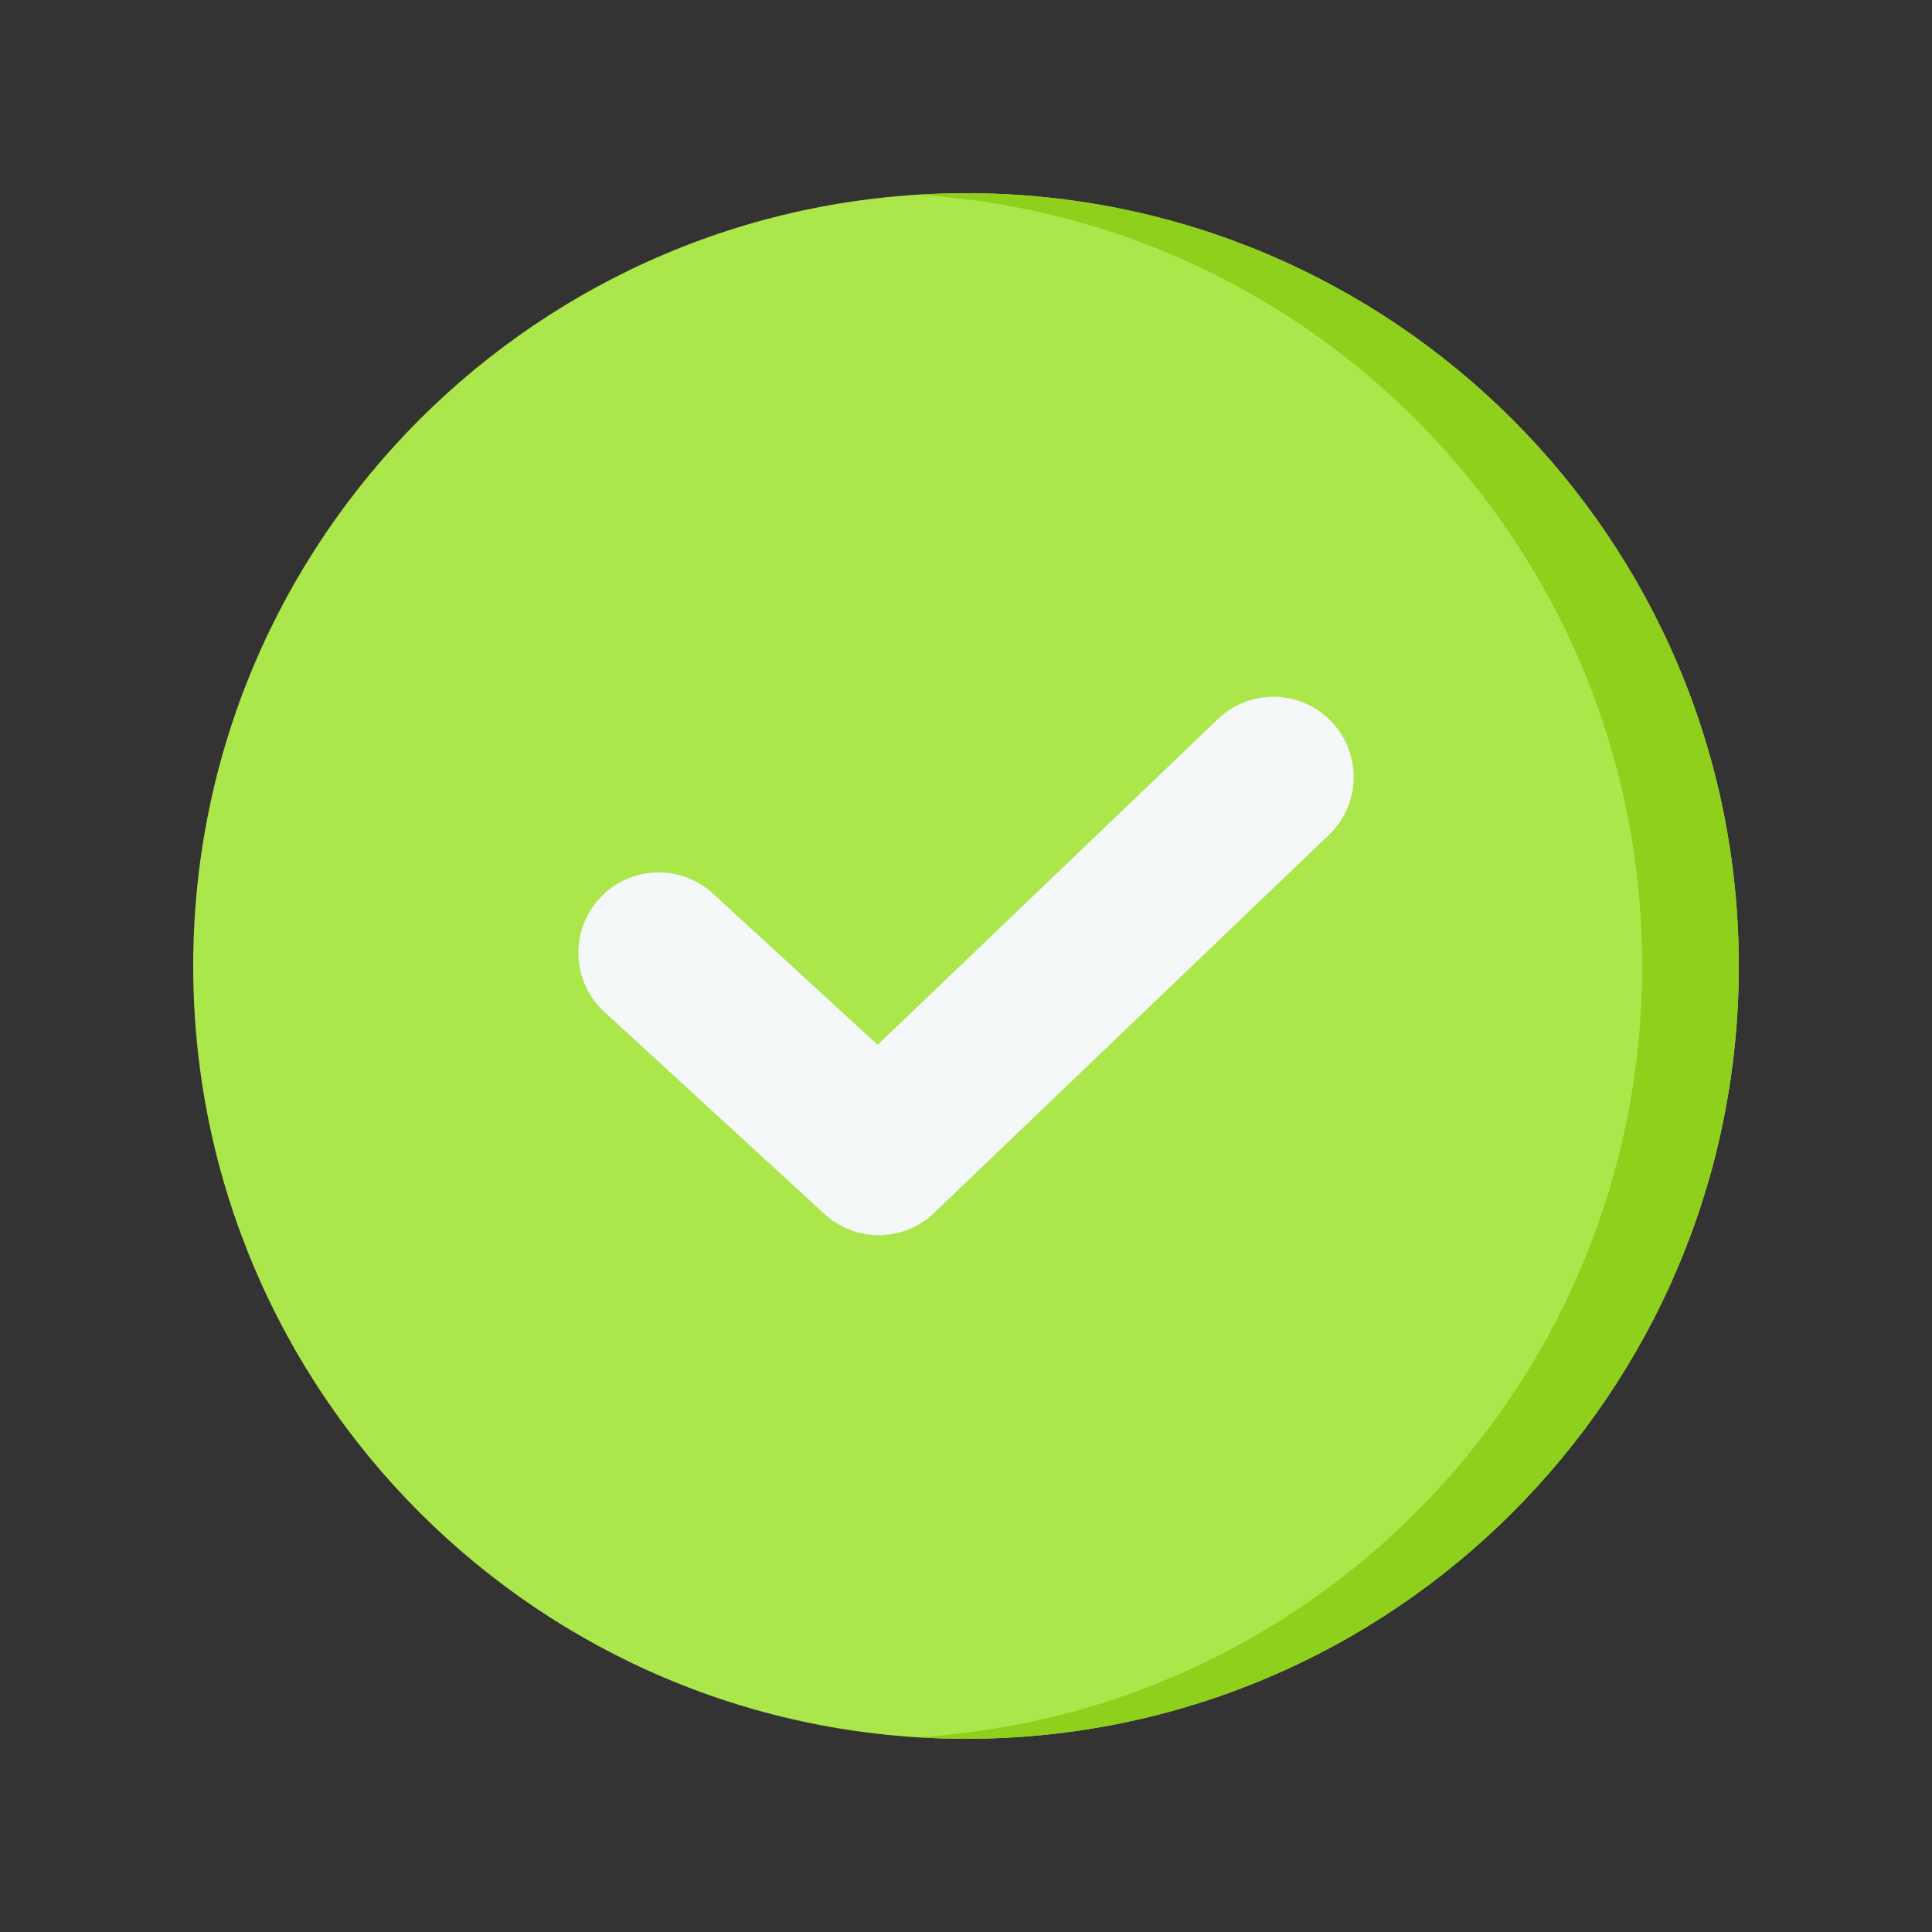
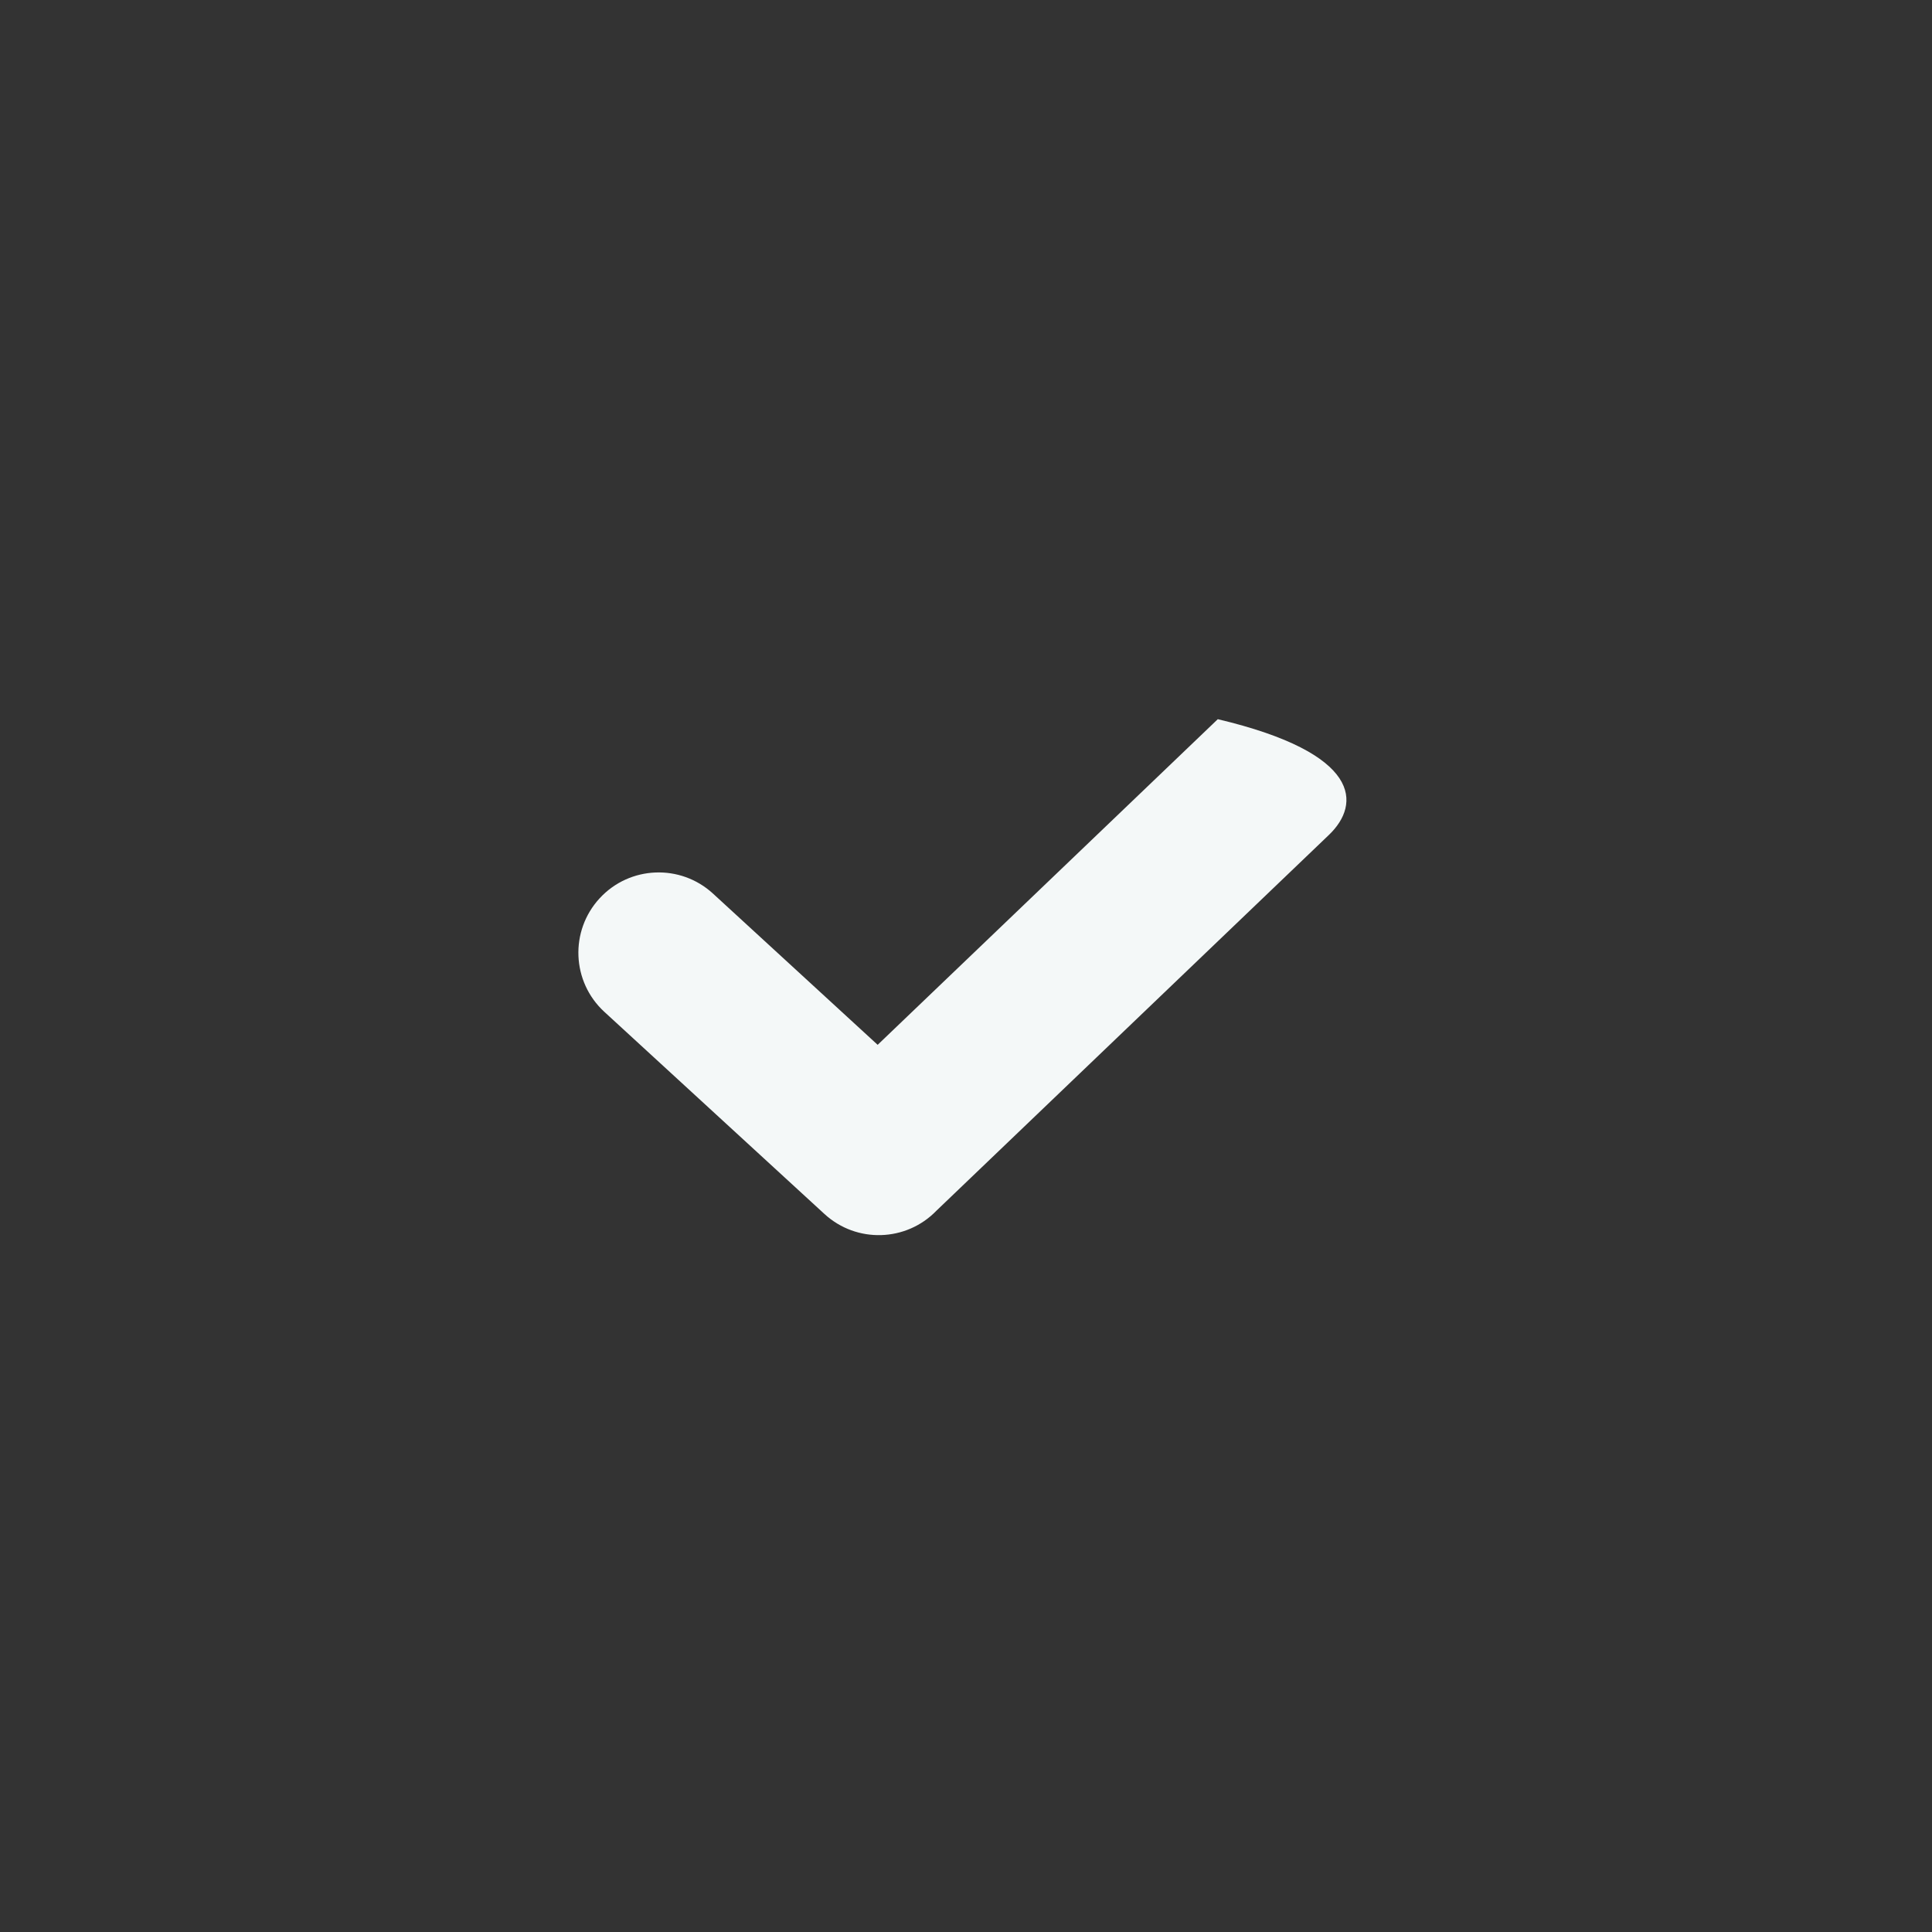
<svg xmlns="http://www.w3.org/2000/svg" width="40" height="40" viewBox="0 0 40 40" fill="none">
  <rect x="0" y="0" width="40" height="40" fill="#333333" stroke="none" />
-   <path d="M20 36C28.837 36 36 28.837 36 20C36 11.163 28.837 4 20 4C11.163 4 4 11.163 4 20C4 28.837 11.163 36 20 36Z" fill="#ABE74A" />
-   <path fill-rule="evenodd" clip-rule="evenodd" d="M20 4C28.837 4 36 11.164 36 20C36 28.837 28.837 36 20 36C19.664 36 19.331 35.988 19 35.968C27.37 35.452 34 28.501 34 20C34 11.499 27.37 4.548 19 4.032C19.331 4.012 19.664 4 20 4Z" fill="#8ED01B" />
-   <path fill-rule="evenodd" clip-rule="evenodd" d="M12.511 20.948C11.836 20.327 11.792 19.275 12.414 18.599C13.035 17.924 14.087 17.88 14.763 18.502L18.171 21.632L25.213 14.89C25.874 14.254 26.925 14.274 27.561 14.935C28.198 15.597 28.177 16.648 27.516 17.284L19.387 25.067C18.762 25.712 17.733 25.745 17.068 25.133L12.511 20.948Z" fill="#F4F8F8" />
+   <path fill-rule="evenodd" clip-rule="evenodd" d="M12.511 20.948C11.836 20.327 11.792 19.275 12.414 18.599C13.035 17.924 14.087 17.88 14.763 18.502L18.171 21.632L25.213 14.89C28.198 15.597 28.177 16.648 27.516 17.284L19.387 25.067C18.762 25.712 17.733 25.745 17.068 25.133L12.511 20.948Z" fill="#F4F8F8" />
</svg>